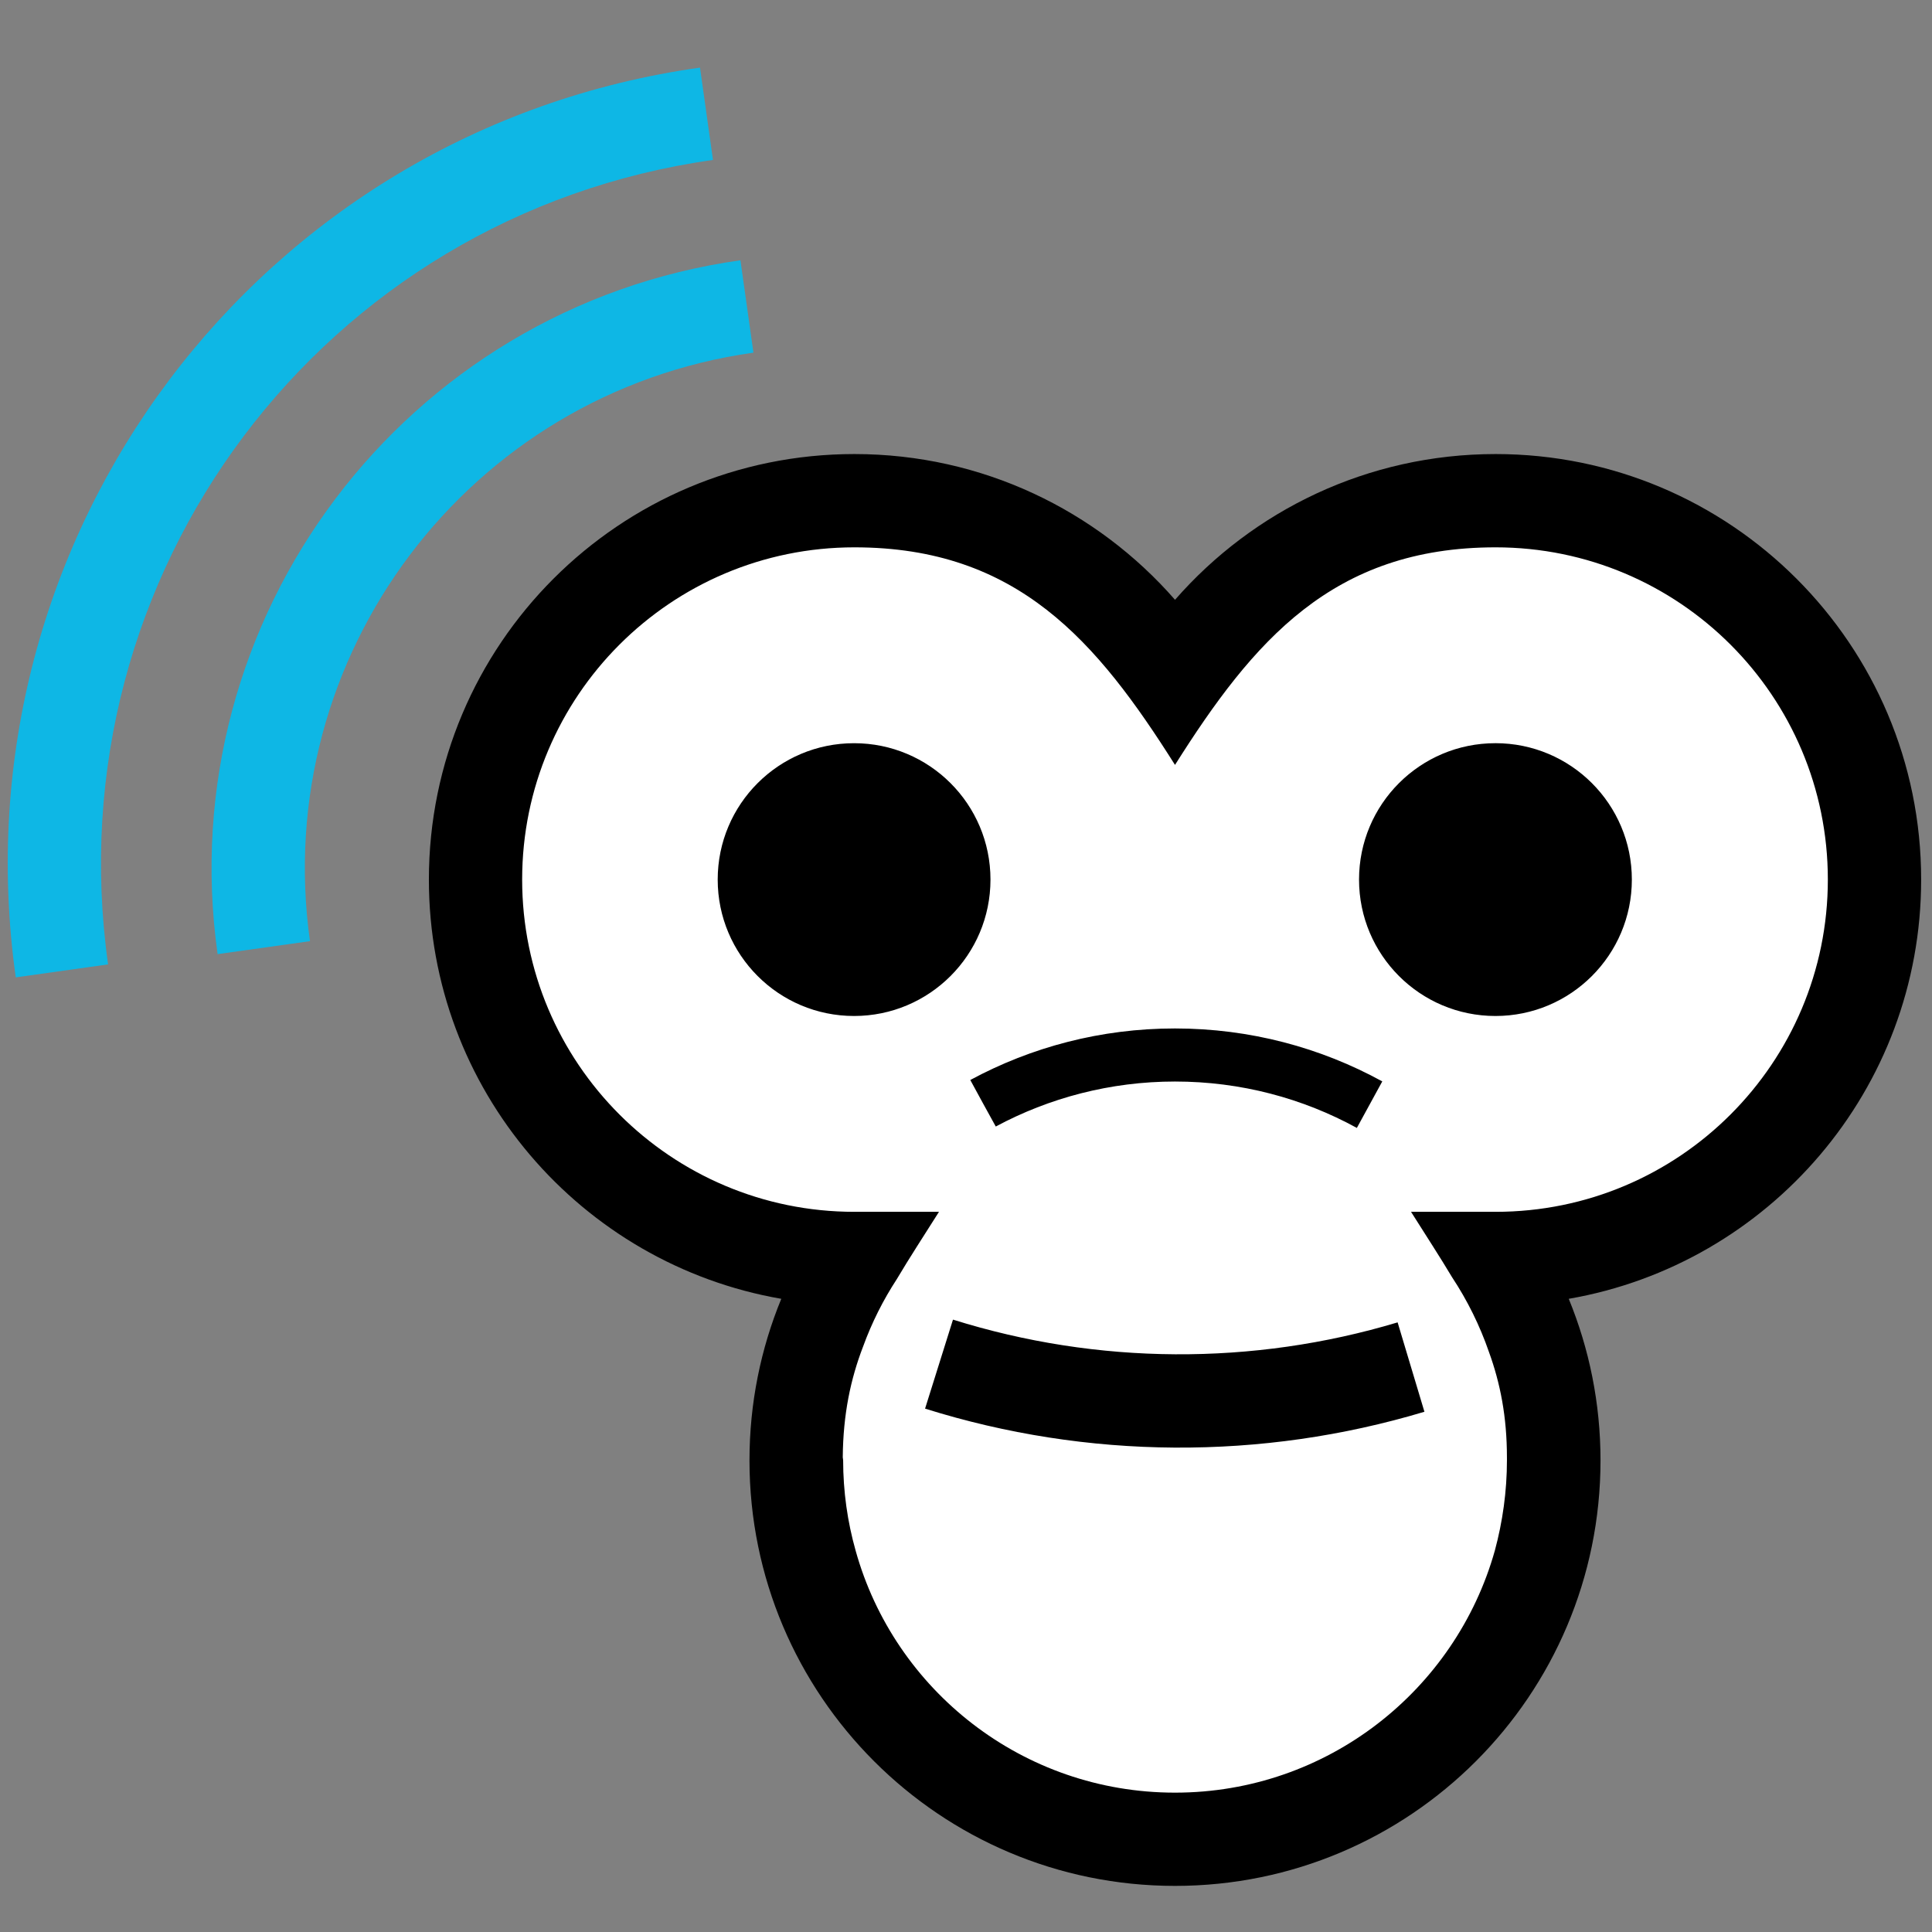
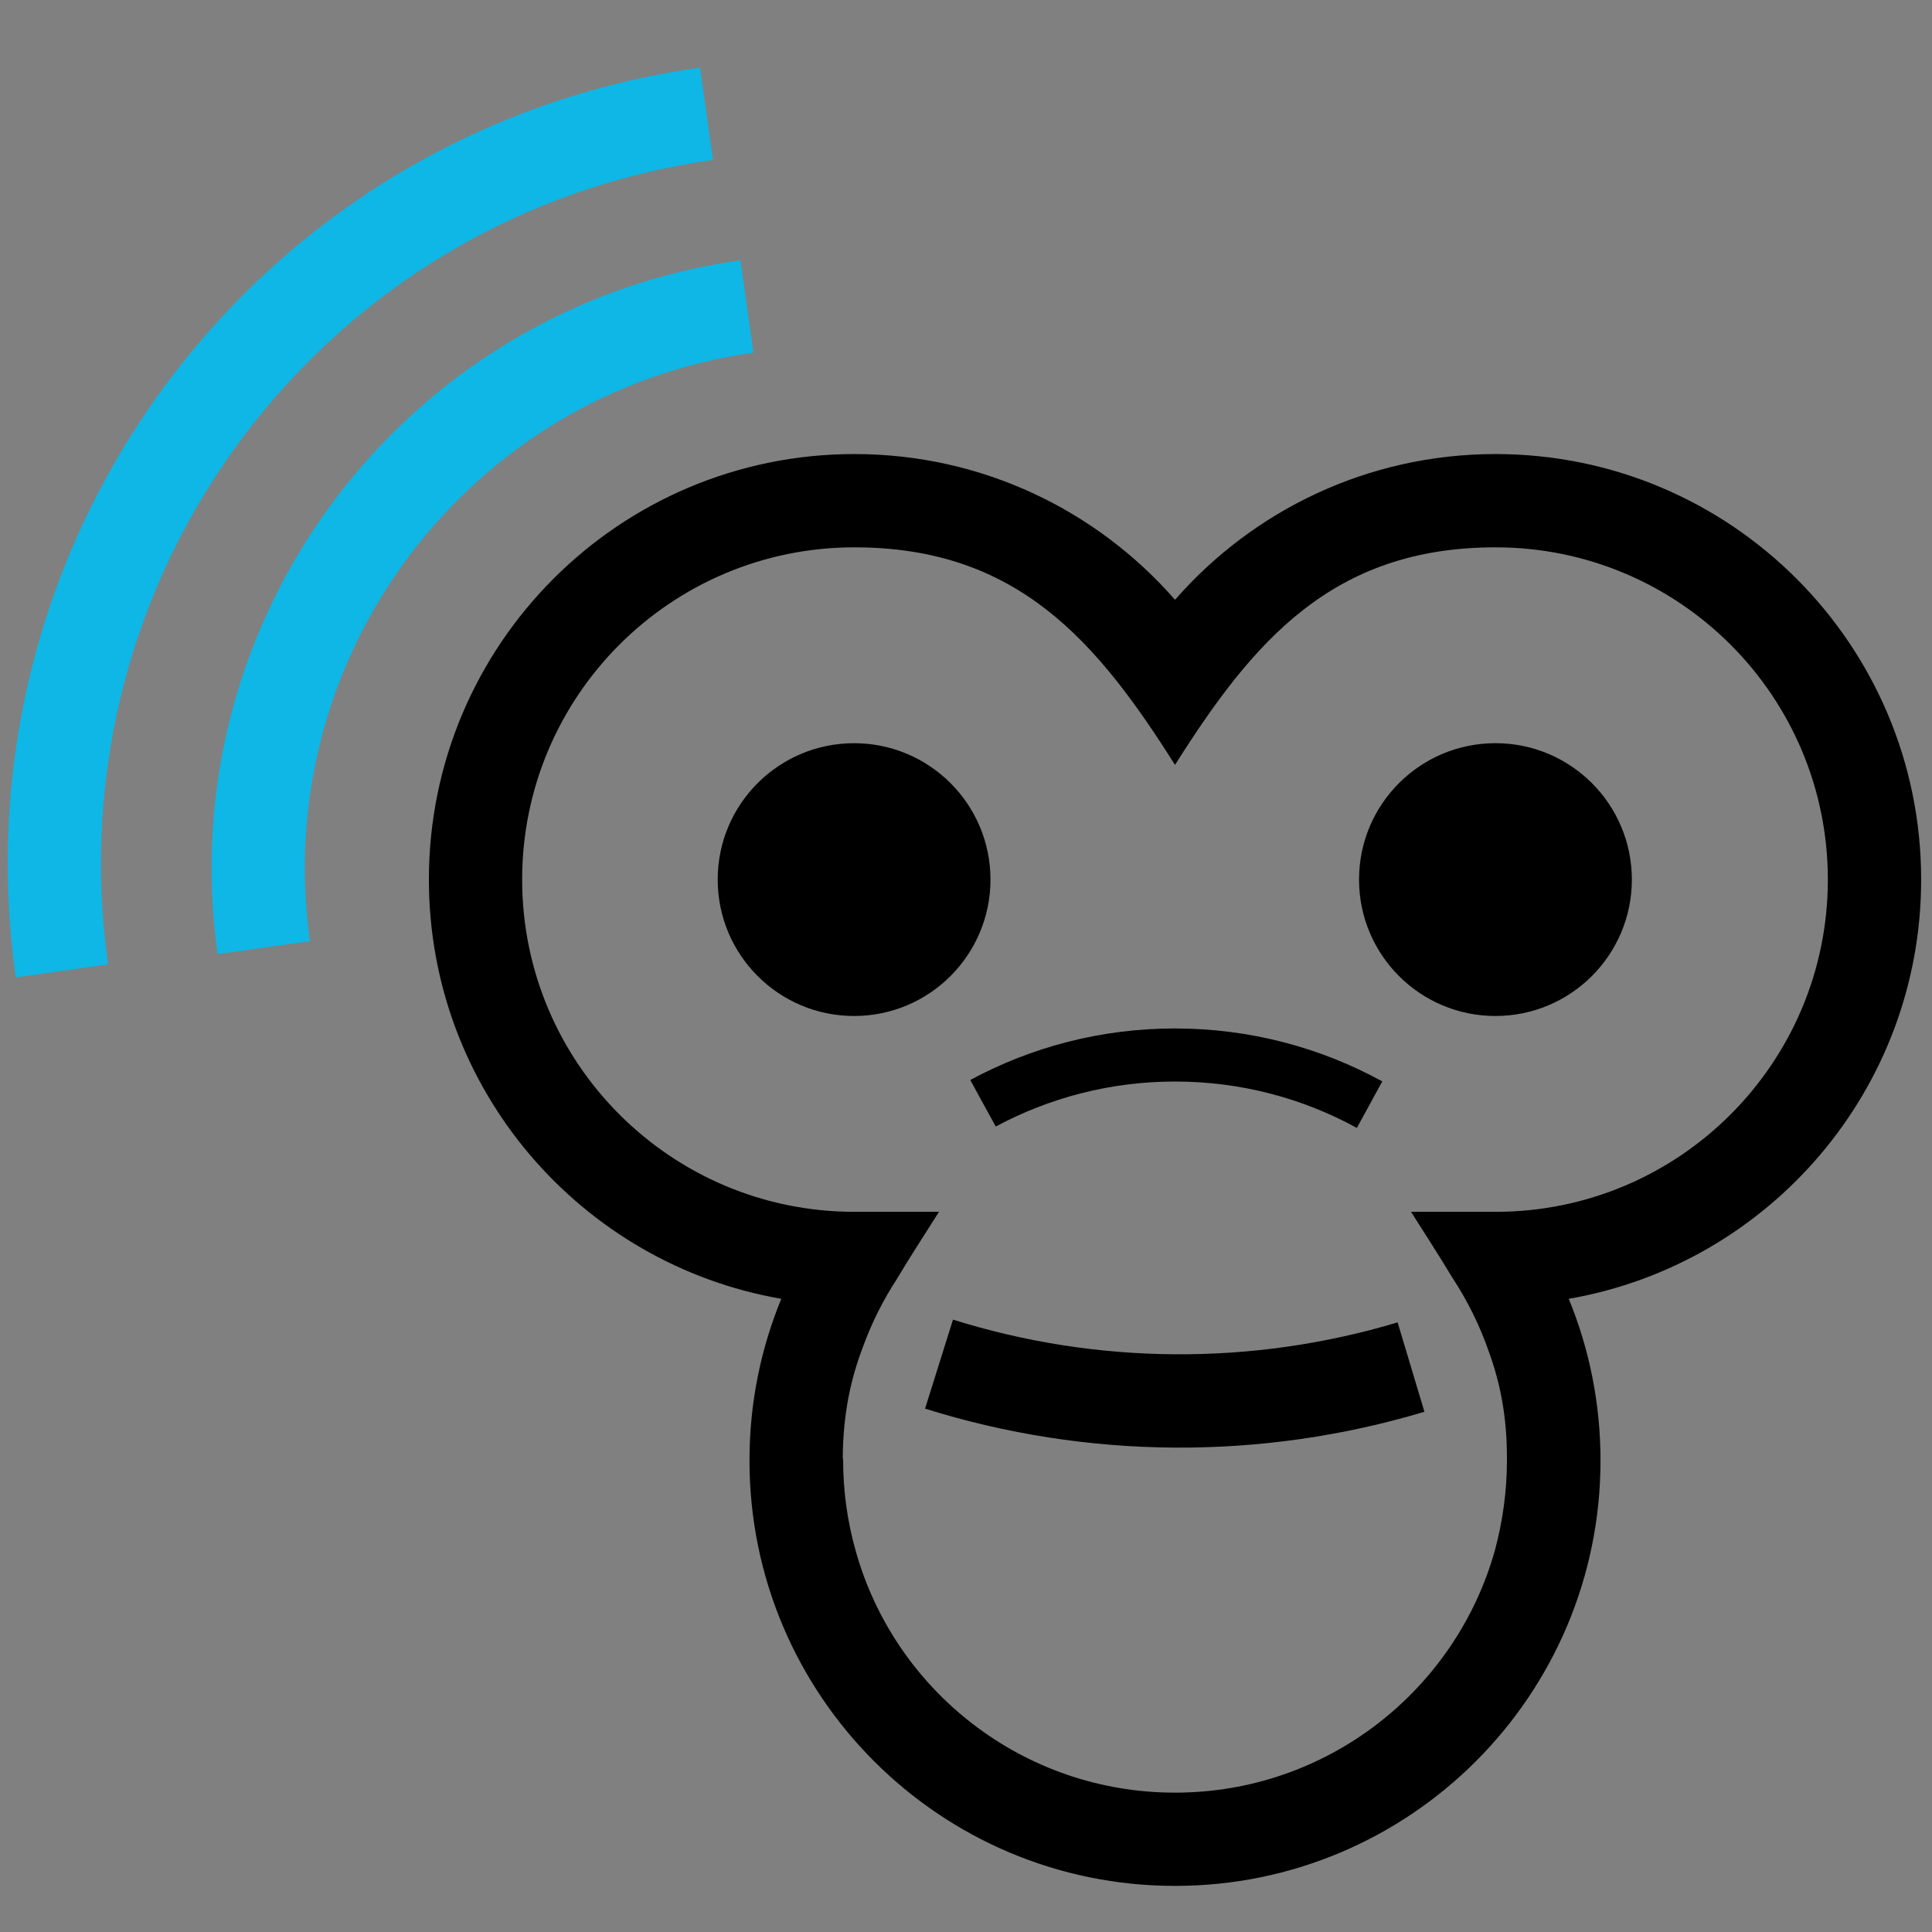
<svg xmlns="http://www.w3.org/2000/svg" version="1.1" id="svg2" width="140" height="140" viewBox="0 0 140 140">
  <rect x="0" y="0" width="140" height="140" fill="#808080" stroke="none" />
  <defs id="defs6" />
  <g id="layer3" style="display:inline" transform="translate(-1423.438,460.938)">
    <g id="g17401-4" transform="matrix(0.94,0,0,-0.94,1431.27,-391.054)" style="display:inline">
-       <path style="display:inline;fill:#ffffff;fill-opacity:1;stroke-width:1;stroke-linejoin:bevel;paint-order:fill markers stroke" d="m 455.853,283.421 c -7.432,0.284 -14.71,3.526 -19.893,8.861 -5.182,5.335 -8.212,12.704 -8.281,20.141 -0.073,7.922 3.238,15.827 8.964,21.301 5.726,5.474 13.791,8.429 21.696,7.908 4.789,-0.316 9.491,-1.866 13.527,-4.461 4.037,-2.595 7.4,-6.229 9.675,-10.454 2.733,5.106 7.032,9.359 12.168,12.037 5.135,2.678 11.084,3.768 16.835,3.086 6.966,-0.826 13.591,-4.282 18.244,-9.532 4.653,-5.25 7.287,-12.249 7.237,-19.263 -0.058,-8.113 -3.756,-16.132 -9.889,-21.444 -6.133,-5.312 -14.597,-7.829 -22.635,-6.729 3.21,-3.741 5.413,-8.338 6.317,-13.184 0.904,-4.846 0.507,-9.928 -1.138,-14.575 -1.932,-5.455 -5.585,-10.28 -10.291,-13.647 -4.706,-3.367 -10.44,-5.267 -16.225,-5.412 -6.874,-0.172 -13.78,2.156 -19.165,6.431 -5.386,4.276 -9.215,10.463 -10.666,17.185 -1.587,7.349 -0.303,15.279 3.522,21.752 z" id="path17360-4" transform="translate(-399.124,-306.365)" />
      <path d="m 0,0 -1.002,7.121 c -25.9,-3.641 -43.945,-27.589 -40.305,-53.488 l 7.121,1 C -37.275,-23.398 -21.969,-3.087 0,0" style="fill:#0eb7e5;fill-opacity:1;fill-rule:nonzero;stroke:none" id="path114-5" transform="translate(49.75,47.159)" />
      <path id="path118-8" style="fill:#000000;fill-opacity:1;fill-rule:nonzero;stroke:none" d="m -49.416,43.319 c -18.117,0 -32.802,-14.685 -32.802,-32.802 0,-16.193 11.734,-29.647 27.166,-32.32 -1.58,-3.841 -2.452,-8.049 -2.452,-12.456 0,-18.117 14.687,-32.801 32.804,-32.801 18.115,0 32.801,14.684 32.801,32.801 0,4.407 -0.871,8.615 -2.449,12.456 15.431,2.673 27.167,16.127 27.167,32.32 0,18.117 -14.688,32.802 -32.805,32.802 -9.859,0 -18.703,-4.354 -24.713,-11.235 -6.01,6.881 -14.853,11.235 -24.715,11.235 z m 0,-7.191 c 12.571,0 18.692,-7.234 24.715,-16.772 6.024,9.538 12.143,16.772 24.713,16.772 14.148,0 25.614,-11.465 25.614,-25.611 0,-14.147 -11.466,-25.614 -25.614,-25.614 H -6.506 c 1.133,-1.796 2.204,-3.436 3.164,-5.042 1.176,-1.78 2.137,-3.717 2.846,-5.77 0.864,-2.381 1.383,-4.972 1.383,-8.114 l 0.001,-0.214 c 0,-2.419 -0.335,-4.759 -0.933,-6.976 -3.029,-10.767 -12.922,-18.659 -24.656,-18.659 -11.736,0 -21.627,7.892 -24.621,18.659 -0.627,2.217 -0.962,4.557 -0.962,6.976 l -0.029,0.214 c 0.027,3.33 0.606,6.043 1.567,8.54 0.67,1.841 1.545,3.583 2.6,5.199 0.978,1.65 2.082,3.337 3.25,5.187 h -6.52 c -14.146,0 -25.613,11.467 -25.613,25.614 0,14.146 11.467,25.611 25.613,25.611 z M 4.4883933e-4,21.03 C -5.807,21.03 -10.514,16.324 -10.514,10.516 -10.514,4.708 -5.807,-4.0744029e-4 4.4883933e-4,-4.0744029e-4 5.809,-4.0744029e-4 10.517,4.708 10.517,10.516 c 0,5.808 -4.707,10.515 -10.516,10.515 z M -49.442,21.029 c -5.806,0 -10.512,-4.704 -10.512,-10.513 0,-5.808 4.706,-10.516 10.512,-10.516 5.809,0 10.516,4.708 10.516,10.516 0,5.809 -4.707,10.513 -10.516,10.513 z m 24.738,-21.99 c -5.714,0 -11.079,-1.437 -15.778,-3.973 -0.006,-0.004 1.96,-3.594 1.964,-3.587 4.107,2.205 8.828,3.469 13.816,3.469 5.08,0 9.858,-1.296 14.02,-3.577 l 1.96,3.587 c -4.744,2.602 -10.192,4.081 -15.983,4.081 z m -17.112,-22.446 -2.152,-6.861 c 12.506,-3.925 25.95,-4.007 38.495,-0.242 l -2.067,6.891 c -11.166,-3.351 -23.144,-3.28 -34.276,0.212 z" transform="translate(106.949,-3.977)" />
      <path d="m 0,0 c -4.23,30.107 16.543,57.783 46.631,62.015 l -1,7.118 C 11.592,64.349 -11.9,33.021 -7.117,-1 Z" style="fill:#0eb7e5;fill-opacity:1;fill-rule:nonzero;stroke:none" id="path130-5" />
    </g>
  </g>
</svg>